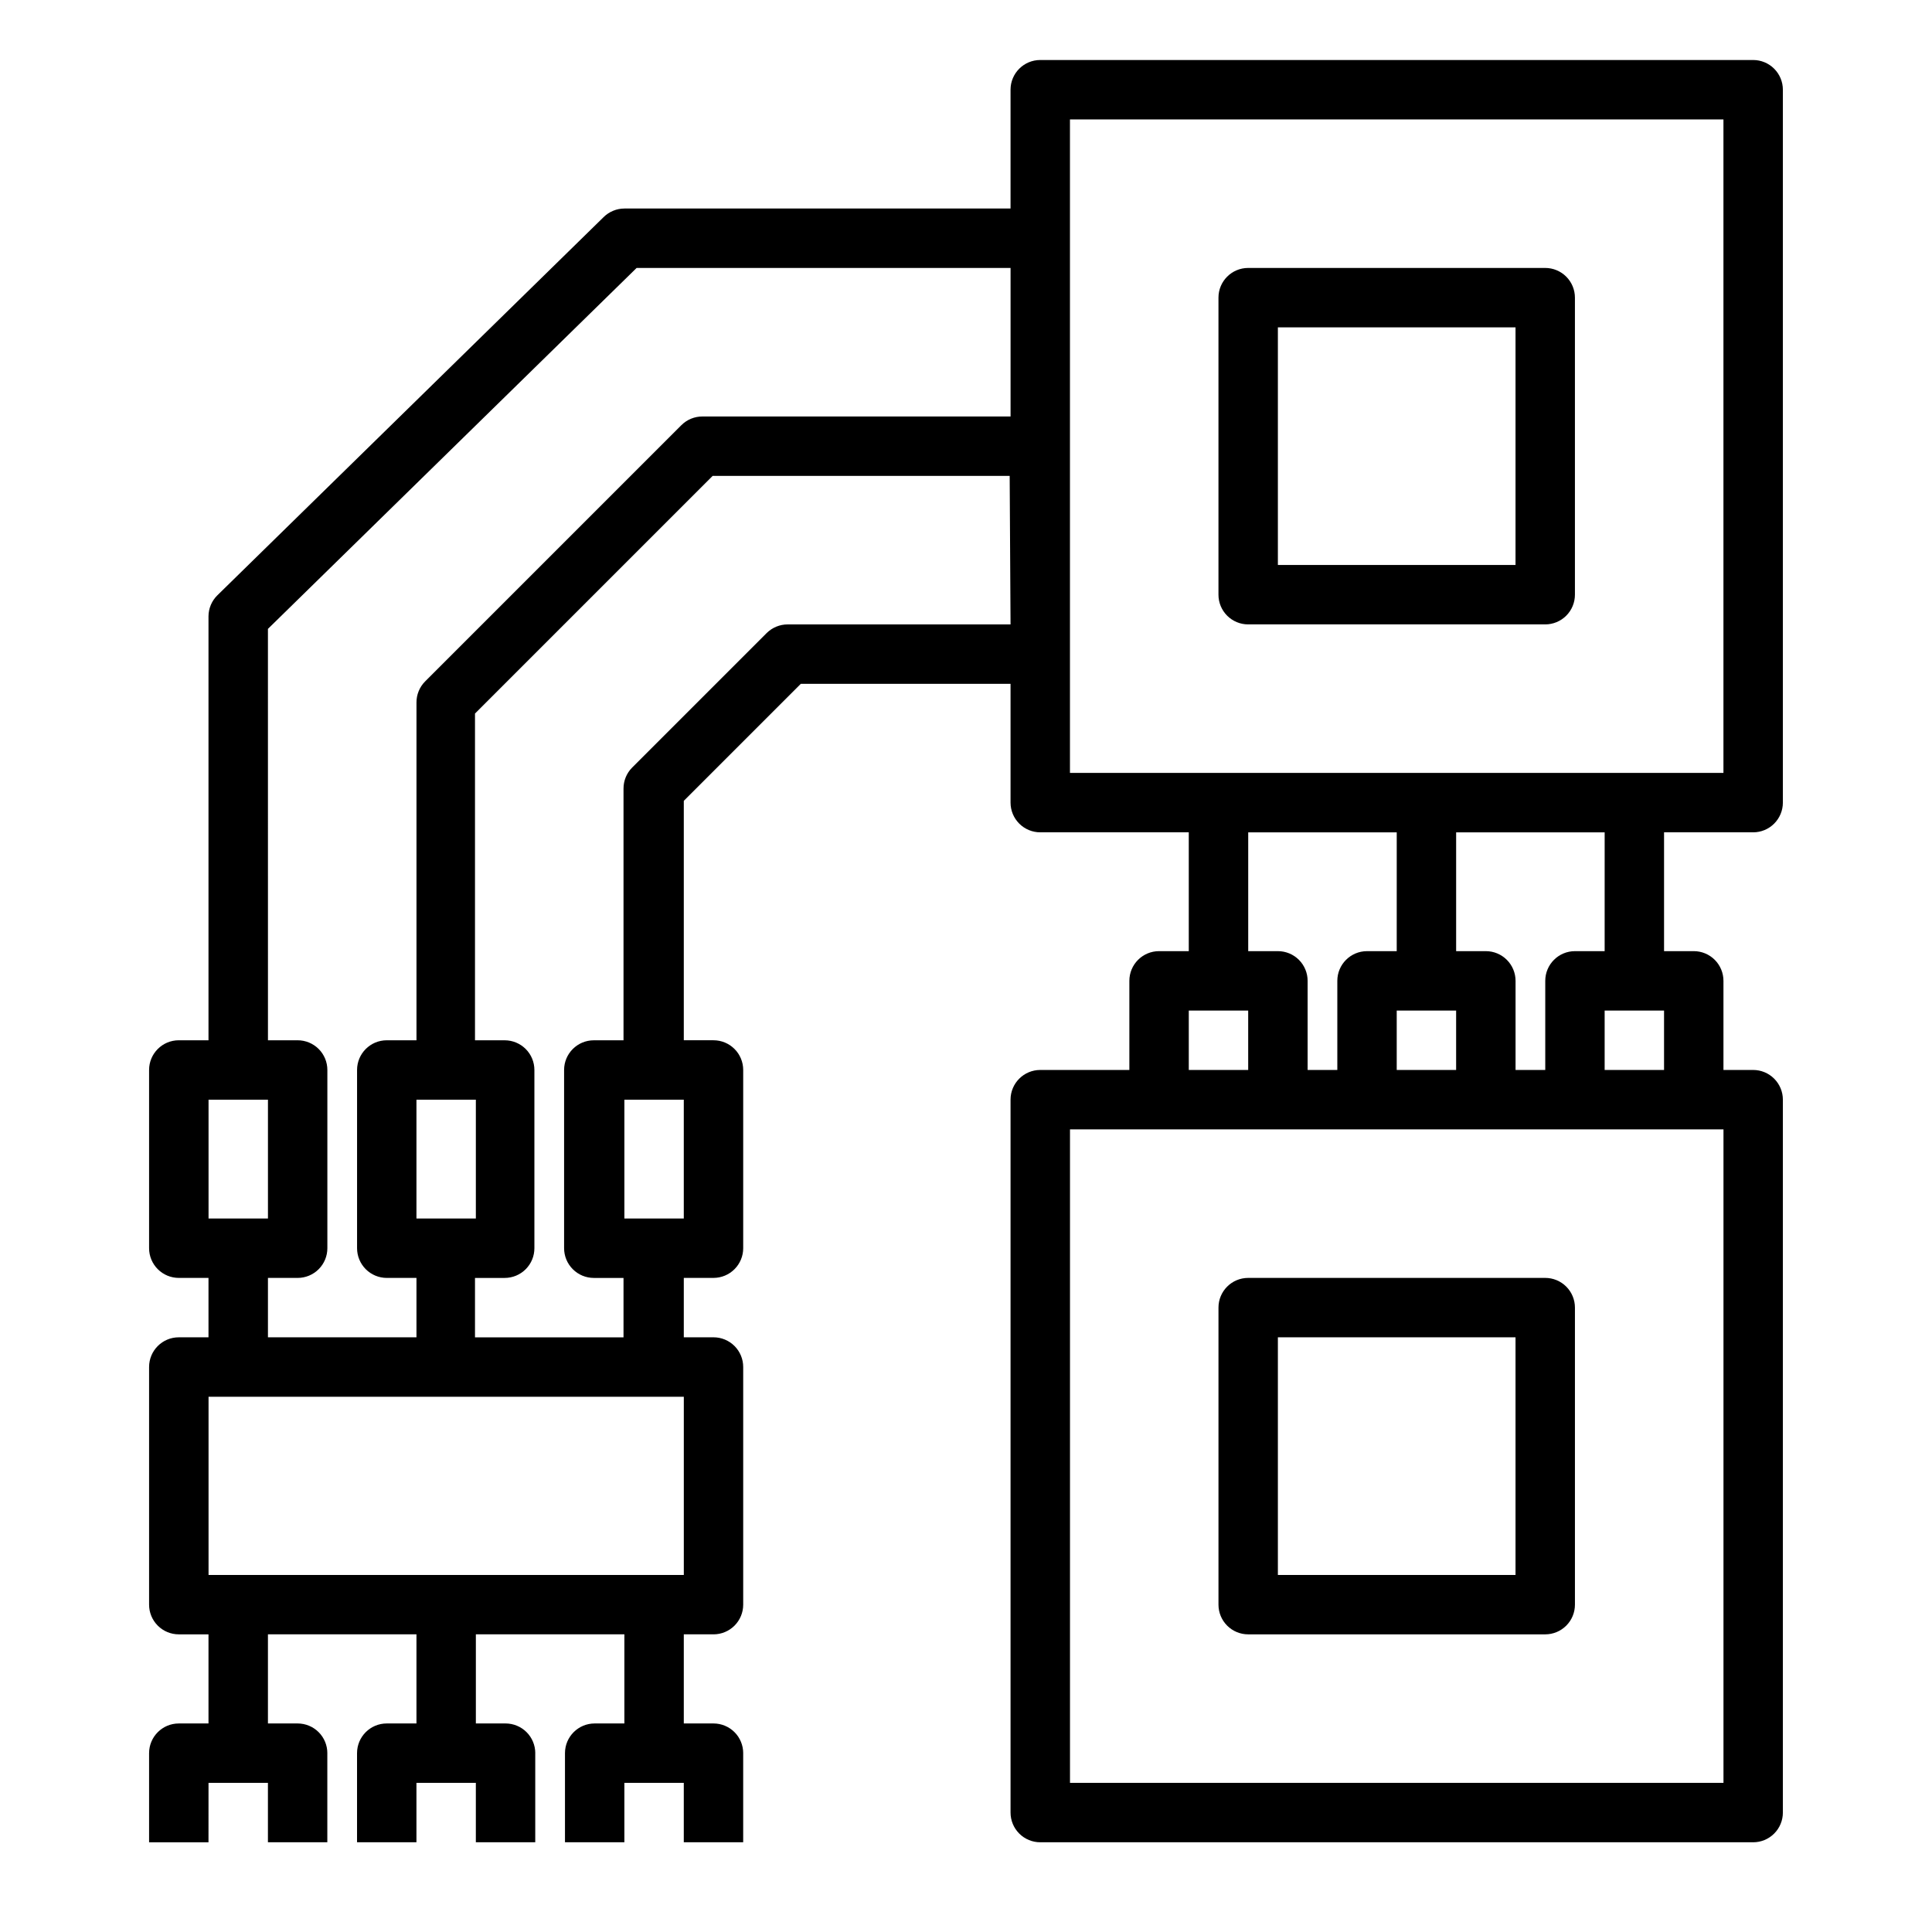
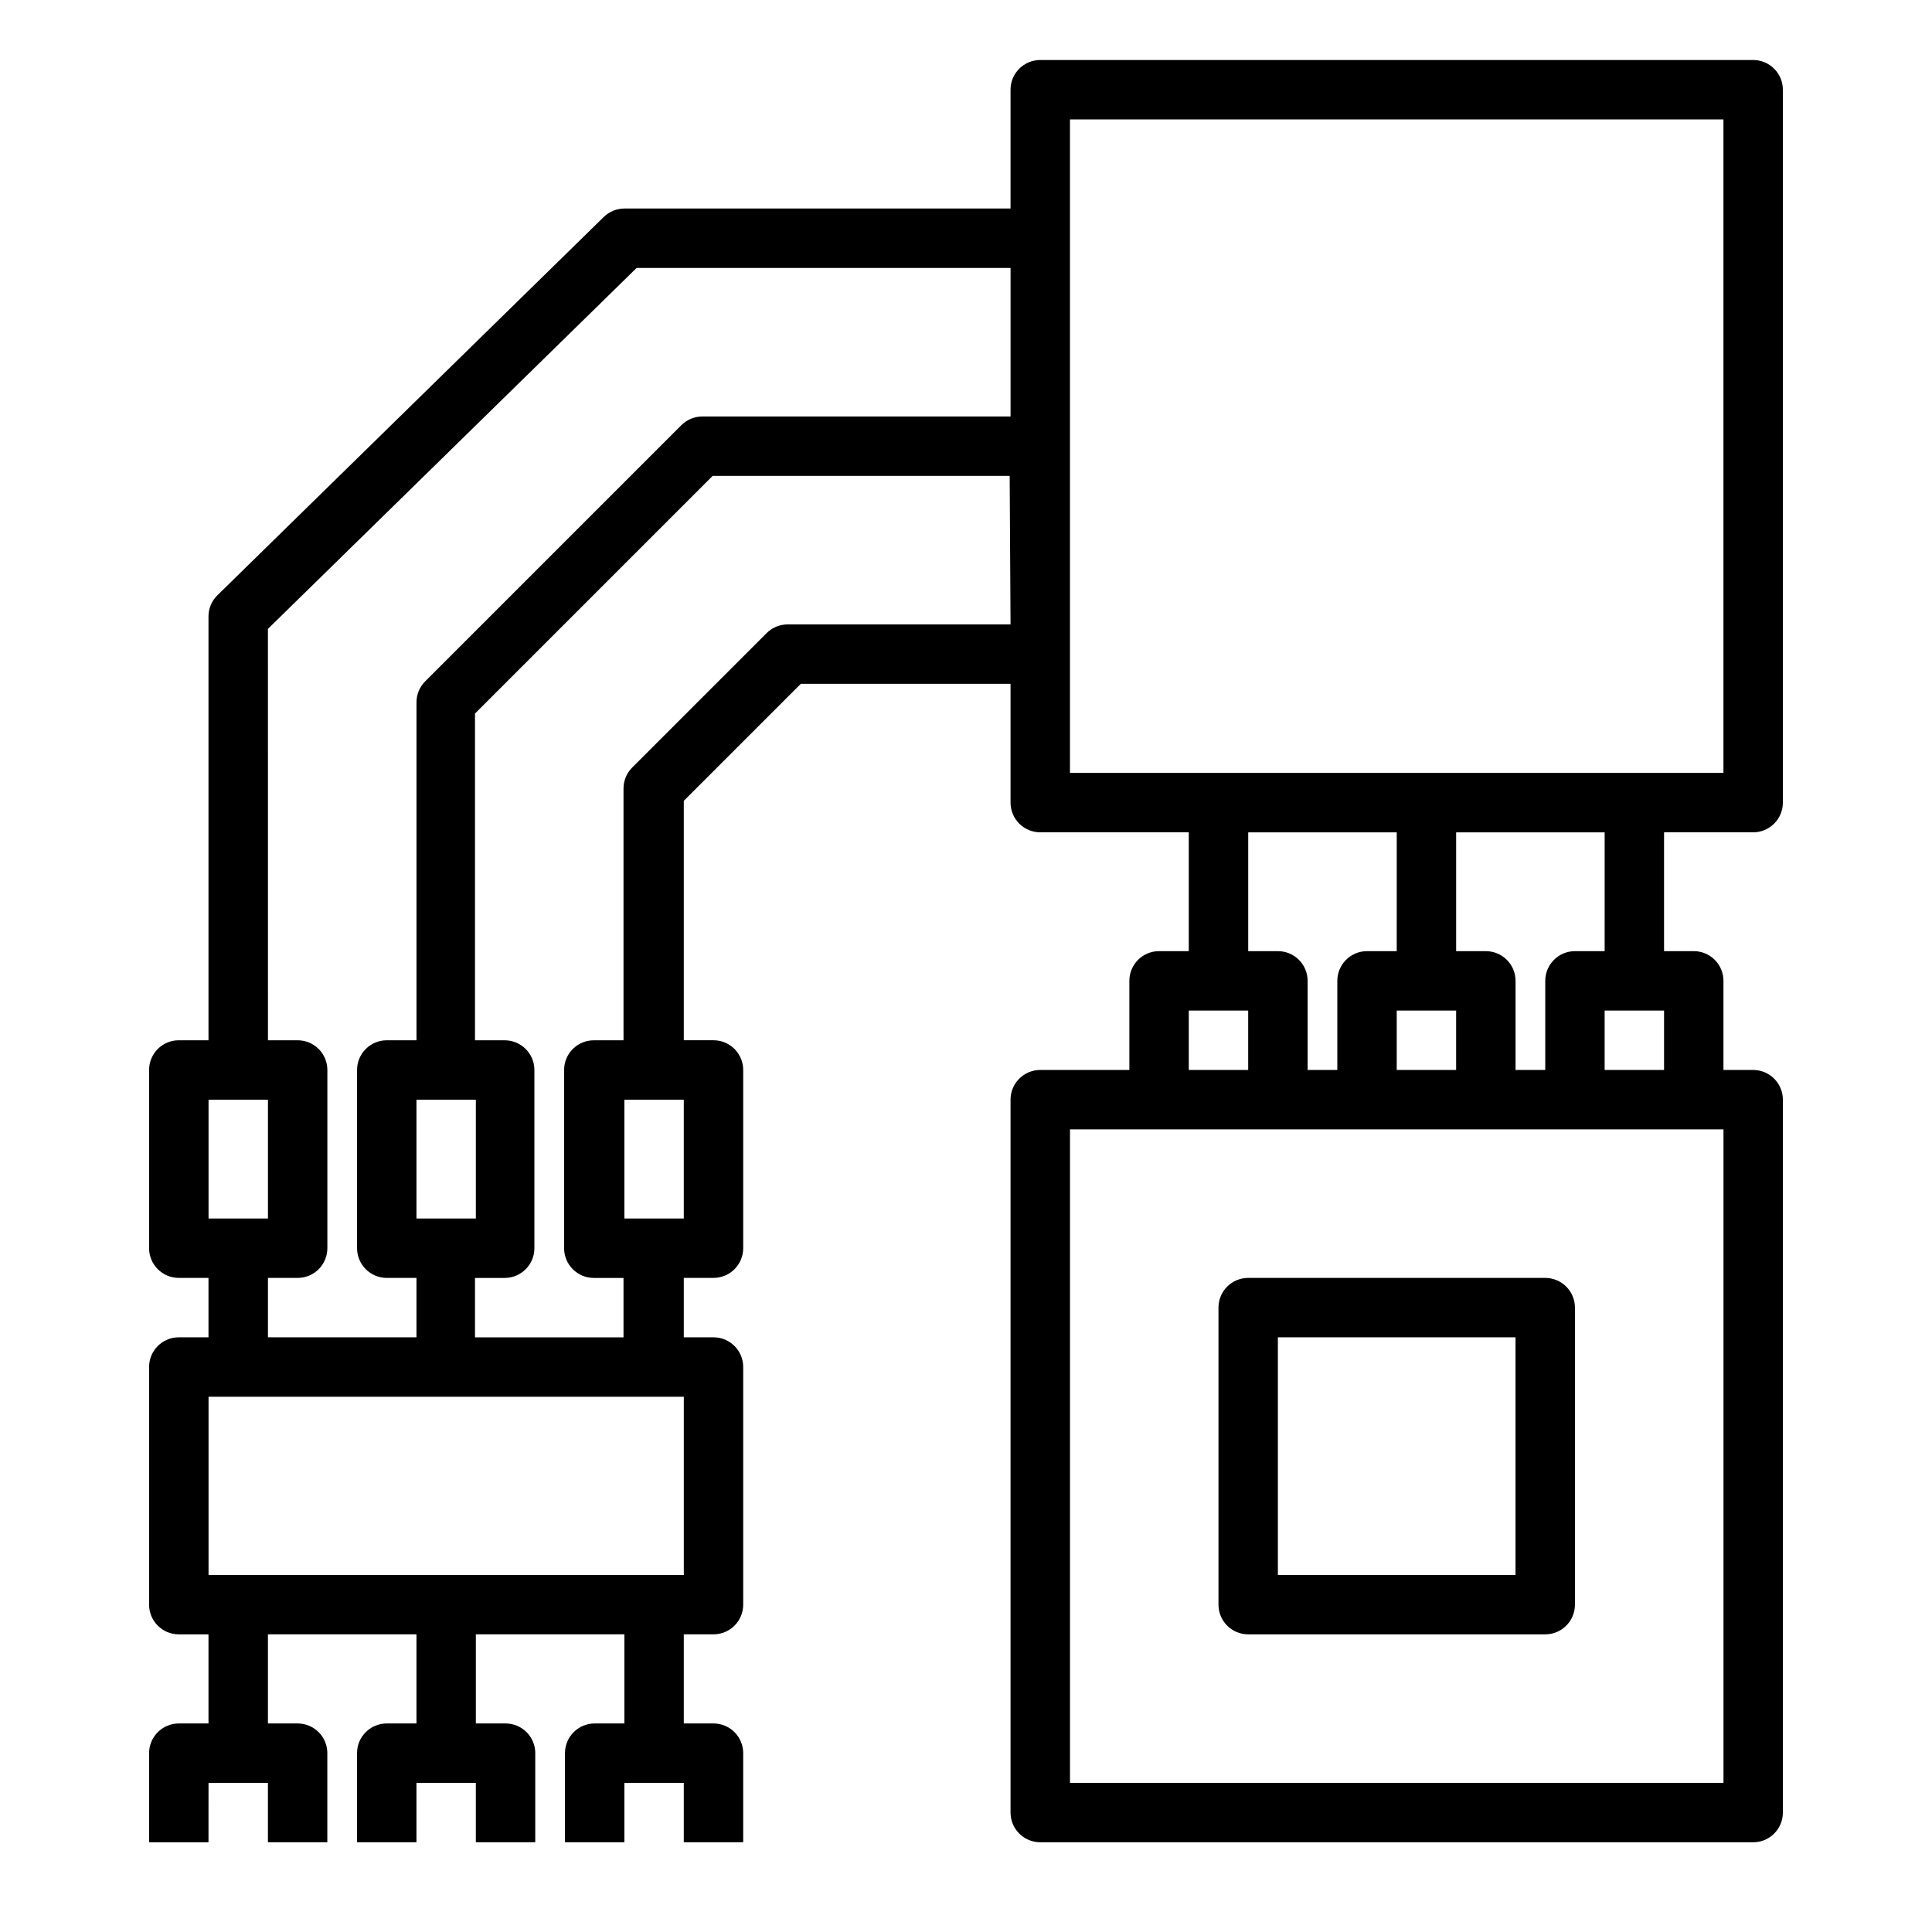
<svg xmlns="http://www.w3.org/2000/svg" fill="#000000" width="800px" height="800px" version="1.1" viewBox="144 144 512 512">
  <g>
    <path d="m199.26 616.48h15.742v15.742h15.742v-23.617h0.004c0-2.086-0.828-4.09-2.305-5.566-1.477-1.473-3.481-2.305-5.566-2.305h-7.871v-23.617h39.359v23.617h-7.875c-4.348 0-7.871 3.523-7.871 7.871v23.617h15.742v-15.742h15.742v15.742h15.742v-23.617h0.008c0-2.086-0.832-4.09-2.309-5.566-1.477-1.473-3.477-2.305-5.566-2.305h-7.871v-23.617h39.359v23.617h-7.871c-4.348 0-7.871 3.523-7.871 7.871v23.617h15.742v-15.742h15.742v15.742h15.742v-23.617h0.004c0-2.086-0.828-4.09-2.305-5.566-1.477-1.473-3.477-2.305-5.566-2.305h-7.871v-23.617h7.871c2.09 0 4.09-0.828 5.566-2.305 1.477-1.477 2.305-3.477 2.305-5.566v-62.977c0-2.086-0.828-4.09-2.305-5.566-1.477-1.477-3.477-2.305-5.566-2.305h-7.871v-15.742h7.871c2.09 0 4.09-0.832 5.566-2.309 1.477-1.477 2.305-3.477 2.305-5.566v-47.23c0-2.09-0.828-4.09-2.305-5.566-1.477-1.477-3.477-2.305-5.566-2.305h-7.871v-63.449l31.016-31.016h55.574v31.488c0 2.086 0.832 4.09 2.309 5.566 1.477 1.477 3.477 2.305 5.566 2.305h39.359v31.488h-7.871c-4.348 0-7.875 3.523-7.875 7.871v23.617h-23.617 0.004c-4.348 0-7.875 3.523-7.875 7.871v188.93c0 2.086 0.832 4.09 2.309 5.566 1.477 1.477 3.477 2.305 5.566 2.305h188.93-0.004c2.09 0 4.09-0.828 5.566-2.305 1.477-1.477 2.309-3.481 2.309-5.566v-188.93c0-2.086-0.832-4.09-2.309-5.566-1.477-1.477-3.477-2.305-5.566-2.305h-7.871v-23.617c0-2.086-0.828-4.09-2.305-5.566-1.477-1.477-3.481-2.305-5.566-2.305h-7.871v-31.488h23.617-0.004c2.09 0 4.09-0.828 5.566-2.305 1.477-1.477 2.309-3.481 2.309-5.566v-188.93c0-2.086-0.832-4.09-2.309-5.566-1.477-1.477-3.477-2.305-5.566-2.305h-188.93 0.004c-4.348 0-7.875 3.523-7.875 7.871v31.488h-102.34c-2.062 0.008-4.043 0.828-5.508 2.281l-102.34 100.21c-1.504 1.473-2.356 3.488-2.363 5.59v112.34h-7.871c-4.348 0-7.871 3.523-7.871 7.871v47.23c0 2.09 0.828 4.09 2.305 5.566 1.477 1.477 3.477 2.309 5.566 2.309h7.871v15.742h-7.871c-4.348 0-7.871 3.523-7.871 7.871v62.977c0 2.09 0.828 4.09 2.305 5.566 1.477 1.477 3.477 2.305 5.566 2.305h7.871v23.617h-7.871c-4.348 0-7.871 3.523-7.871 7.871v23.617h15.742zm259.78-204.67h15.742v15.742h-15.742zm141.7 31.488v173.18h-173.18v-173.18zm-86.594-47.23h-7.871v-0.004c-4.348 0-7.871 3.523-7.871 7.871v23.617h-7.871v-23.617c0-2.086-0.828-4.09-2.305-5.566-1.477-1.477-3.481-2.305-5.566-2.305h-7.871v-31.488h39.359zm15.742 15.742v15.742h-15.742v-15.742zm39.359-15.742h-7.871l0.004-0.004c-4.348 0-7.871 3.523-7.871 7.871v23.617h-7.871v-23.617c0-2.086-0.832-4.09-2.309-5.566-1.477-1.477-3.477-2.305-5.566-2.305h-7.871v-31.488h39.359zm15.742 15.742v15.742h-15.742v-15.742zm-157.44-236.16h173.18v173.18h-173.18zm-102.34 291.27h-15.742v-31.488h15.742zm86.594-157.44-59.035-0.004c-2.09-0.012-4.102 0.812-5.59 2.285l-35.66 35.66c-1.473 1.484-2.293 3.496-2.281 5.59v66.676h-7.871c-4.348 0-7.875 3.523-7.875 7.871v47.23c0 2.09 0.832 4.09 2.309 5.566 1.477 1.477 3.477 2.309 5.566 2.309h7.871v15.742h-39.359v-15.742h7.871c2.086 0 4.09-0.832 5.566-2.309 1.477-1.477 2.305-3.477 2.305-5.566v-47.23c0-2.09-0.828-4.09-2.305-5.566s-3.481-2.305-5.566-2.305h-7.871v-86.594l62.977-62.977h78.719zm-157.44 157.44v-31.488h15.742v31.488zm-39.359-156.26 97.699-95.648h99.105v39.359h-81.633c-2.09-0.012-4.102 0.809-5.586 2.281l-67.938 67.938c-1.473 1.484-2.293 3.496-2.281 5.586v89.508h-7.875c-4.348 0-7.871 3.523-7.871 7.871v47.23c0 2.09 0.832 4.09 2.305 5.566 1.477 1.477 3.481 2.309 5.566 2.309h7.871v15.742h-39.359v-15.742h7.875c2.086 0 4.09-0.832 5.566-2.309 1.477-1.477 2.305-3.477 2.305-5.566v-47.23c0-2.09-0.828-4.09-2.305-5.566-1.477-1.477-3.481-2.305-5.566-2.305h-7.871zm-15.738 124.77h15.742v31.488h-15.742zm0 78.719h125.95v47.23l-125.95 0.004z" />
-     <path d="m553.5 215.01h-78.723c-4.348 0-7.871 3.523-7.871 7.871v78.719c0 2.09 0.828 4.09 2.305 5.566 1.477 1.477 3.481 2.305 5.566 2.305h78.723c2.086 0 4.09-0.828 5.566-2.305 1.477-1.477 2.305-3.477 2.305-5.566v-78.719c0-2.09-0.828-4.09-2.305-5.566-1.477-1.477-3.481-2.305-5.566-2.305zm-7.871 78.719h-62.977v-62.977h62.977z" />
    <path d="m474.78 577.12h78.723c2.086 0 4.09-0.828 5.566-2.305 1.477-1.477 2.305-3.477 2.305-5.566v-78.719c0-2.09-0.828-4.09-2.305-5.566-1.477-1.477-3.481-2.305-5.566-2.305h-78.723c-4.348 0-7.871 3.523-7.871 7.871v78.719c0 2.09 0.828 4.09 2.305 5.566 1.477 1.477 3.481 2.305 5.566 2.305zm7.871-78.719h62.977v62.977h-62.977z" />
  </g>
</svg>